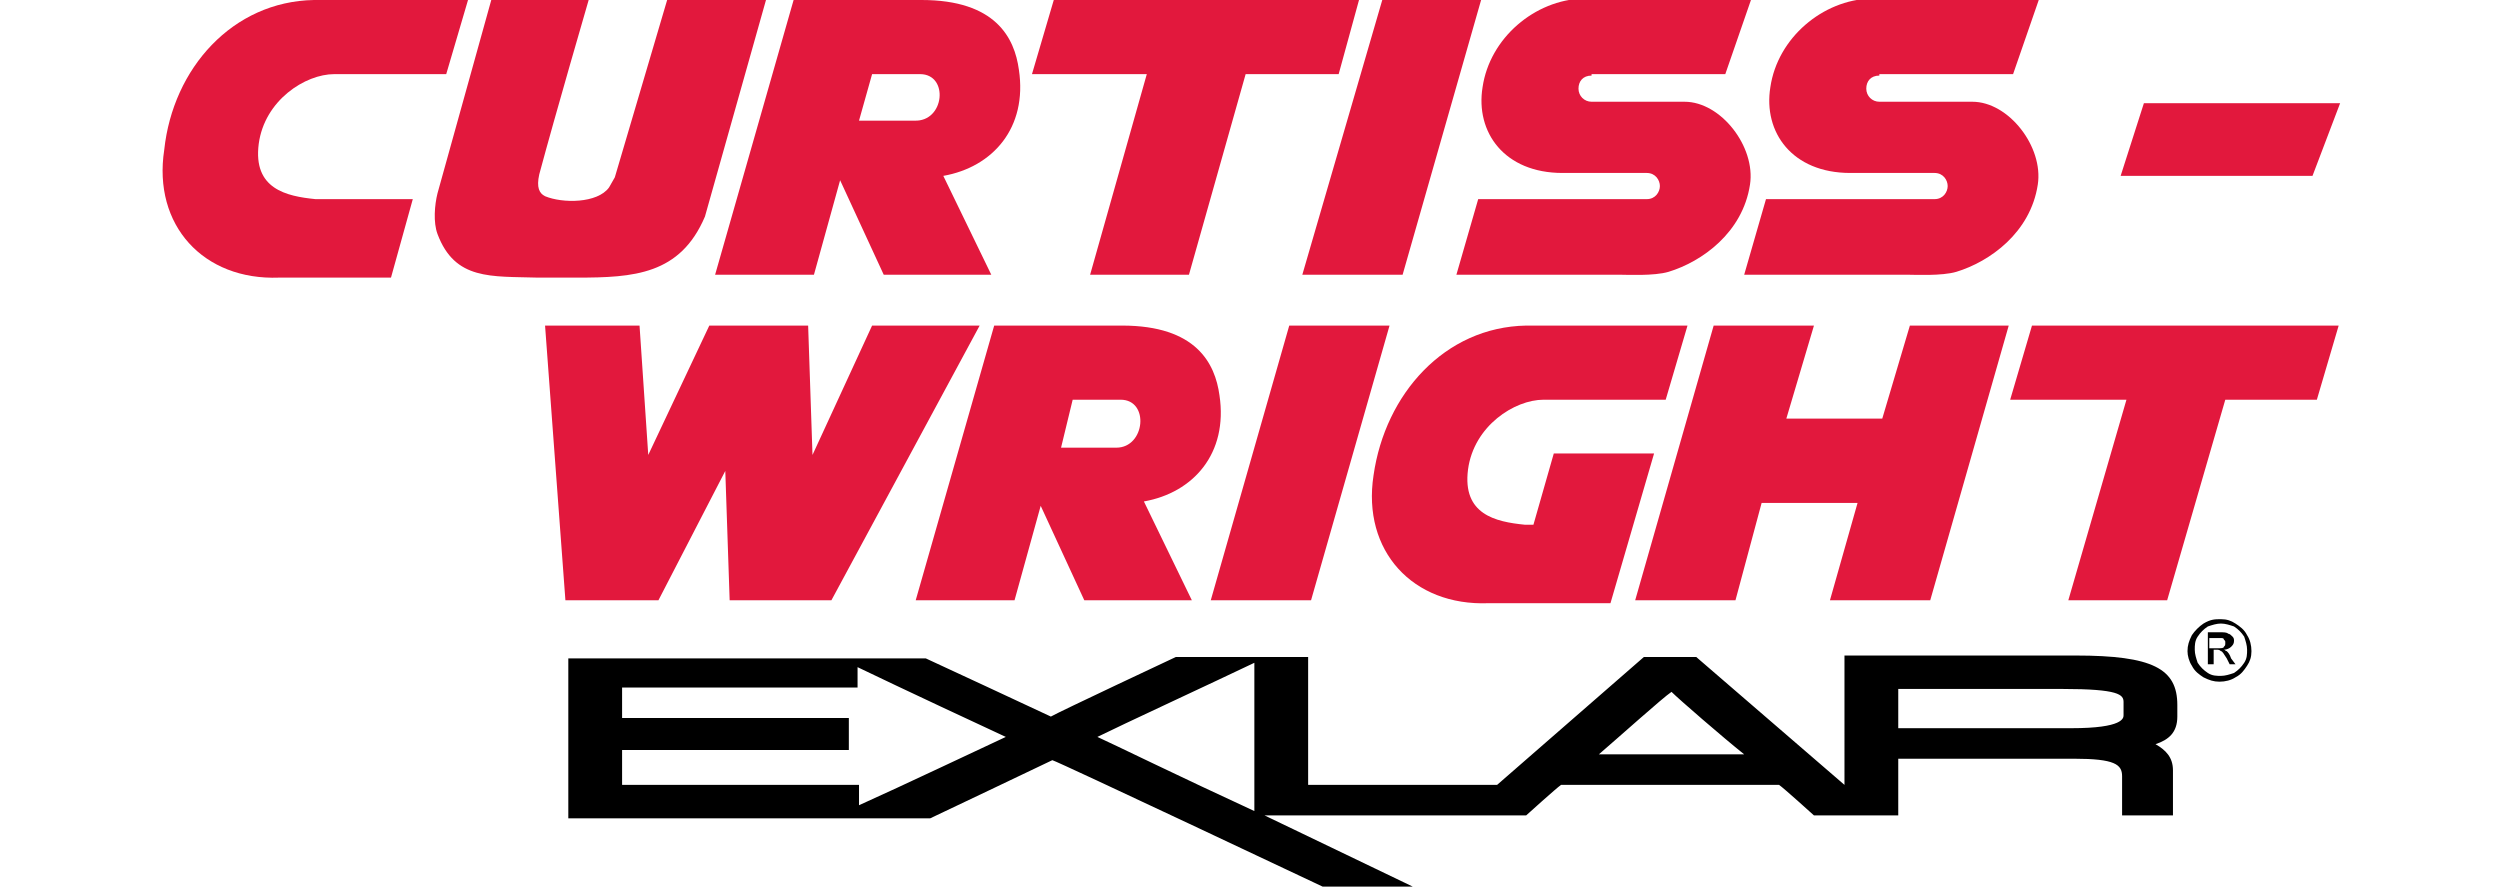
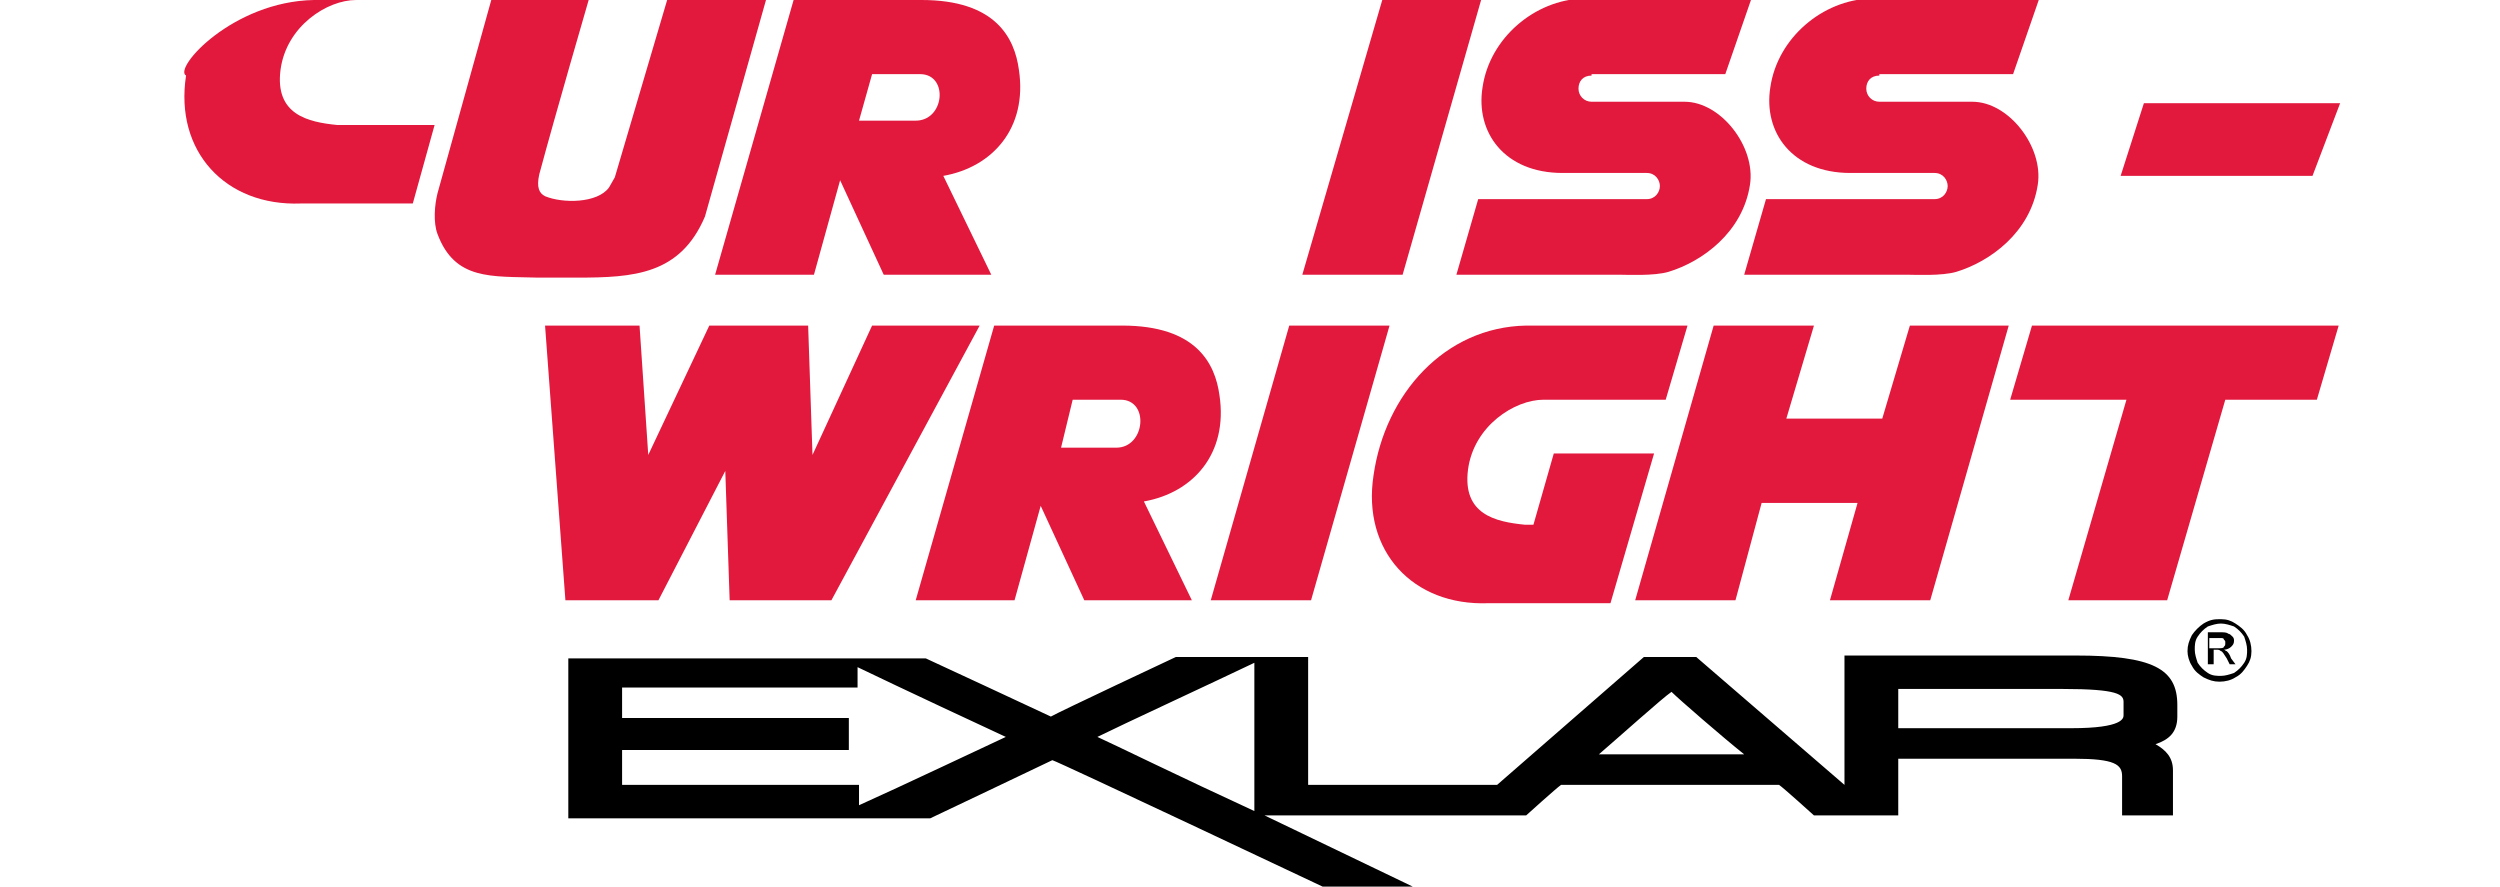
<svg xmlns="http://www.w3.org/2000/svg" version="1.1" id="Layer_1" x="0px" y="0px" viewBox="0 0 172 61" style="enable-background:new 0 0 172 61;" xml:space="preserve">
  <style type="text/css">
	.st0{fill-rule:evenodd;clip-rule:evenodd;fill:#E2183D;}
	.st1{fill:#E2183D;}
</style>
  <polygon class="st0" points="96.5,18.9 89.6,18.9 95.1,0 101.9,0 " />
  <polygon class="st0" points="145.9,12.1 147.5,7.1 161,7.1 159.1,12.1 " />
  <polygon class="st0" points="90.2,41.3 83.3,41.3 88.7,22.4 95.6,22.4 " />
-   <polygon class="st0" points="81.8,18.9 75,18.9 78.9,5.1 71,5.1 72.5,0 93.5,0 92.1,5.1 85.7,5.1 " />
  <polygon class="st0" points="149.1,41.3 142.3,41.3 146.3,27.5 138.3,27.5 139.8,22.4 160.9,22.4 159.4,27.5 153.1,27.5 " />
  <path class="st0" d="M40.5,0c0,0-2.3,7.9-3.4,12c-0.2,0.9,0,1.3,0.4,1.5c1.2,0.5,3.6,0.5,4.4-0.6l0.4-0.7L45.9,0h6.8l-4.2,14.9  c-1.7,4-4.9,4.2-8.8,4.2c-0.9,0-1.4,0-2.7,0c-3.2-0.1-5.7,0.2-6.9-3c-0.3-0.8-0.2-2,0-2.8L33.8,0H40.5z" />
-   <path class="st1" d="M32.2,0l-1.5,5.1h-7.7c-2,0-4.8,1.8-5.2,4.8c-0.4,3.1,1.9,3.6,3.9,3.8h6.7l-1.5,5.4c0,0-7.3,0-7.7,0  c-5.2,0.2-8.7-3.6-7.9-8.8C11.9,4.7,16,0.1,21.6,0C22.3,0,32.2,0,32.2,0" />
+   <path class="st1" d="M32.2,0h-7.7c-2,0-4.8,1.8-5.2,4.8c-0.4,3.1,1.9,3.6,3.9,3.8h6.7l-1.5,5.4c0,0-7.3,0-7.7,0  c-5.2,0.2-8.7-3.6-7.9-8.8C11.9,4.7,16,0.1,21.6,0C22.3,0,32.2,0,32.2,0" />
  <path class="st1" d="M116.1,22.4l-1.5,5.1h-8.4c-2,0-4.8,1.8-5.2,4.8c-0.4,3.1,1.9,3.6,3.9,3.8h0.6l1.4-4.9l6.9,0l-3,10.3  c0,0-8,0-8.4,0c-5.2,0.2-8.7-3.6-7.9-8.8c0.8-5.6,4.9-10.2,10.5-10.3C105.5,22.4,116.1,22.4,116.1,22.4" />
  <polygon class="st0" points="131.4,22.4 129.5,28.8 122.9,28.8 124.8,22.4 117.9,22.4 112.5,41.3 119.4,41.3 121.2,34.6 127.8,34.6   125.9,41.3 132.8,41.3 138.2,22.4 " />
  <path class="st1" d="M129.3,5.2c-0.6,0-0.9,0.4-0.9,0.9c0,0.5,0.4,0.9,0.9,0.9h6.4c2.5,0,4.9,3.1,4.5,5.7c-0.5,3.3-3.3,5.3-5.6,6  c-1,0.3-2.9,0.2-3.4,0.2h-11.2l1.5-5.2c0,0,11.4,0,11.6,0c0.6,0,0.9-0.5,0.9-0.9c0-0.4-0.3-0.9-0.9-0.9h-5.8c-4,0-6-2.8-5.5-5.9  c0.5-3.4,3.6-6,6.9-6.1c0.3,0,11.6,0,11.6,0l-1.8,5.2H129.3z" />
  <path class="st1" d="M109.5,5.2c-0.6,0-0.9,0.4-0.9,0.9c0,0.5,0.4,0.9,0.9,0.9h6.4c2.5,0,4.9,3.1,4.5,5.7c-0.5,3.3-3.3,5.3-5.6,6  c-1,0.3-2.9,0.2-3.4,0.2h-11.2l1.5-5.2c0,0,11.4,0,11.6,0c0.6,0,0.9-0.5,0.9-0.9c0-0.4-0.3-0.9-0.9-0.9h-5.8c-4,0-6-2.8-5.5-5.9  c0.5-3.4,3.6-6,6.9-6.1c0.3,0,11.6,0,11.6,0l-1.8,5.2H109.5z" />
  <polygon class="st0" points="44,22.4 44.6,31.3 48.8,22.4 55.6,22.4 55.9,31.3 60,22.4 67.4,22.4 57.2,41.3 50.2,41.3 49.9,32.4   45.3,41.3 38.9,41.3 37.5,22.4 " />
  <path class="st0" d="M63.3,5.1H60l-0.9,3.2h3.8C65,8.4,65.3,5.1,63.3,5.1 M70.1,4.8c0.6,4-1.8,6.7-5.2,7.3c1.6,3.3,3.3,6.8,3.3,6.8  h-7.4l-3-6.5l-1.8,6.5h-6.8L54.6,0h8.8C68.5,0,69.8,2.6,70.1,4.8" />
  <path class="st0" d="M77.1,27.5h-3.3L73,30.8h3.8C78.8,30.8,79.1,27.5,77.1,27.5 M83.9,27.2c0.6,4-1.8,6.7-5.2,7.3  c1.6,3.3,3.3,6.8,3.3,6.8h-7.4l-3-6.5l-1.8,6.5H63l5.4-18.9h8.8C82.3,22.4,83.6,25,83.9,27.2" />
  <g>
    <g>
      <path d="M149.8,49.3v-0.8c0-2.5-1.7-3.4-7-3.4h-15.3h-0.6V54l-10.2-8.8h-0.2h-3.4L103,54H90v-8.8h-0.6h-2.2c0,0,0,0,0,0l-2.5,0    h-3.7h-0.1c0,0-8.1,3.8-8.6,4.1c-0.4-0.2-8.6-4-8.6-4l-4.8,0v0h-0.6H39.1v11h20.1v0h1h3.8c0,0,8-3.8,8.4-4C72.8,52.4,91,61,91,61    h3.8l2.4,0c0,0-5-2.4-10.2-4.9h13.4h4.4h0.2c0,0,2.1-1.9,2.4-2.1h15c0.3,0.2,2.4,2.1,2.4,2.1h2.1h2.5h1.2v-3.9h12.1    c2.8,0,3.3,0.4,3.3,1.2v2.7h3.5v-3.1c0-0.9-0.5-1.4-1.2-1.8C149.2,50.9,149.8,50.4,149.8,49.3 M59.1,55.4V54H42.8v-2.4h15.6v-2.2    H42.8v-2.1H59v-1.4c2.9,1.4,8.9,4.2,10.2,4.8C67.9,51.3,62,54.1,59.1,55.4 M75.5,50.7c1.4-0.7,8.3-3.9,10.8-5.1v10.2    C81.3,53.5,76.4,51.1,75.5,50.7 M110,51.9c1.4-1.2,4.4-3.9,5-4.3c0.5,0.5,3.5,3.1,5,4.3H110z M146.1,49.2c0,0.2,0,0.9-3.6,0.9    h-11.9v-2.7h11.3c3.9,0,4.2,0.4,4.2,0.9V49.2z" />
    </g>
    <g>
      <path d="M152.8,42.6c0.4,0,0.7,0.1,1,0.3c0.3,0.2,0.6,0.4,0.8,0.8c0.2,0.3,0.3,0.7,0.3,1.1c0,0.4-0.1,0.7-0.3,1    c-0.2,0.3-0.4,0.6-0.8,0.8c-0.3,0.2-0.7,0.3-1.1,0.3s-0.7-0.1-1.1-0.3c-0.3-0.2-0.6-0.4-0.8-0.8c-0.2-0.3-0.3-0.7-0.3-1    c0-0.4,0.1-0.7,0.3-1.1c0.2-0.3,0.5-0.6,0.8-0.8C152.1,42.6,152.4,42.6,152.8,42.6z M152.8,42.9c-0.3,0-0.6,0.1-0.9,0.2    c-0.3,0.2-0.5,0.4-0.7,0.7c-0.2,0.3-0.2,0.6-0.2,0.9c0,0.3,0.1,0.6,0.2,0.9c0.2,0.3,0.4,0.5,0.7,0.7c0.3,0.2,0.6,0.2,0.9,0.2    c0.3,0,0.6-0.1,0.9-0.2c0.3-0.2,0.5-0.4,0.7-0.7s0.2-0.6,0.2-0.9c0-0.3-0.1-0.6-0.2-0.9c-0.2-0.3-0.4-0.5-0.7-0.7    C153.4,43,153.1,42.9,152.8,42.9z M151.9,45.8v-2.3h0.8c0.3,0,0.5,0,0.6,0.1c0.1,0,0.2,0.1,0.3,0.2c0.1,0.1,0.1,0.2,0.1,0.3    c0,0.2-0.1,0.3-0.2,0.4c-0.1,0.1-0.3,0.2-0.5,0.2c0.1,0,0.1,0.1,0.2,0.1c0.1,0.1,0.2,0.2,0.3,0.5l0.3,0.4h-0.4l-0.2-0.4    c-0.2-0.3-0.3-0.5-0.4-0.5c-0.1-0.1-0.2-0.1-0.3-0.1h-0.2v1H151.9z M152.2,44.6h0.4c0.2,0,0.4,0,0.4-0.1c0.1-0.1,0.1-0.1,0.1-0.3    c0-0.1,0-0.1-0.1-0.2c0-0.1-0.1-0.1-0.2-0.1c-0.1,0-0.2,0-0.4,0h-0.4V44.6z" />
    </g>
  </g>
</svg>